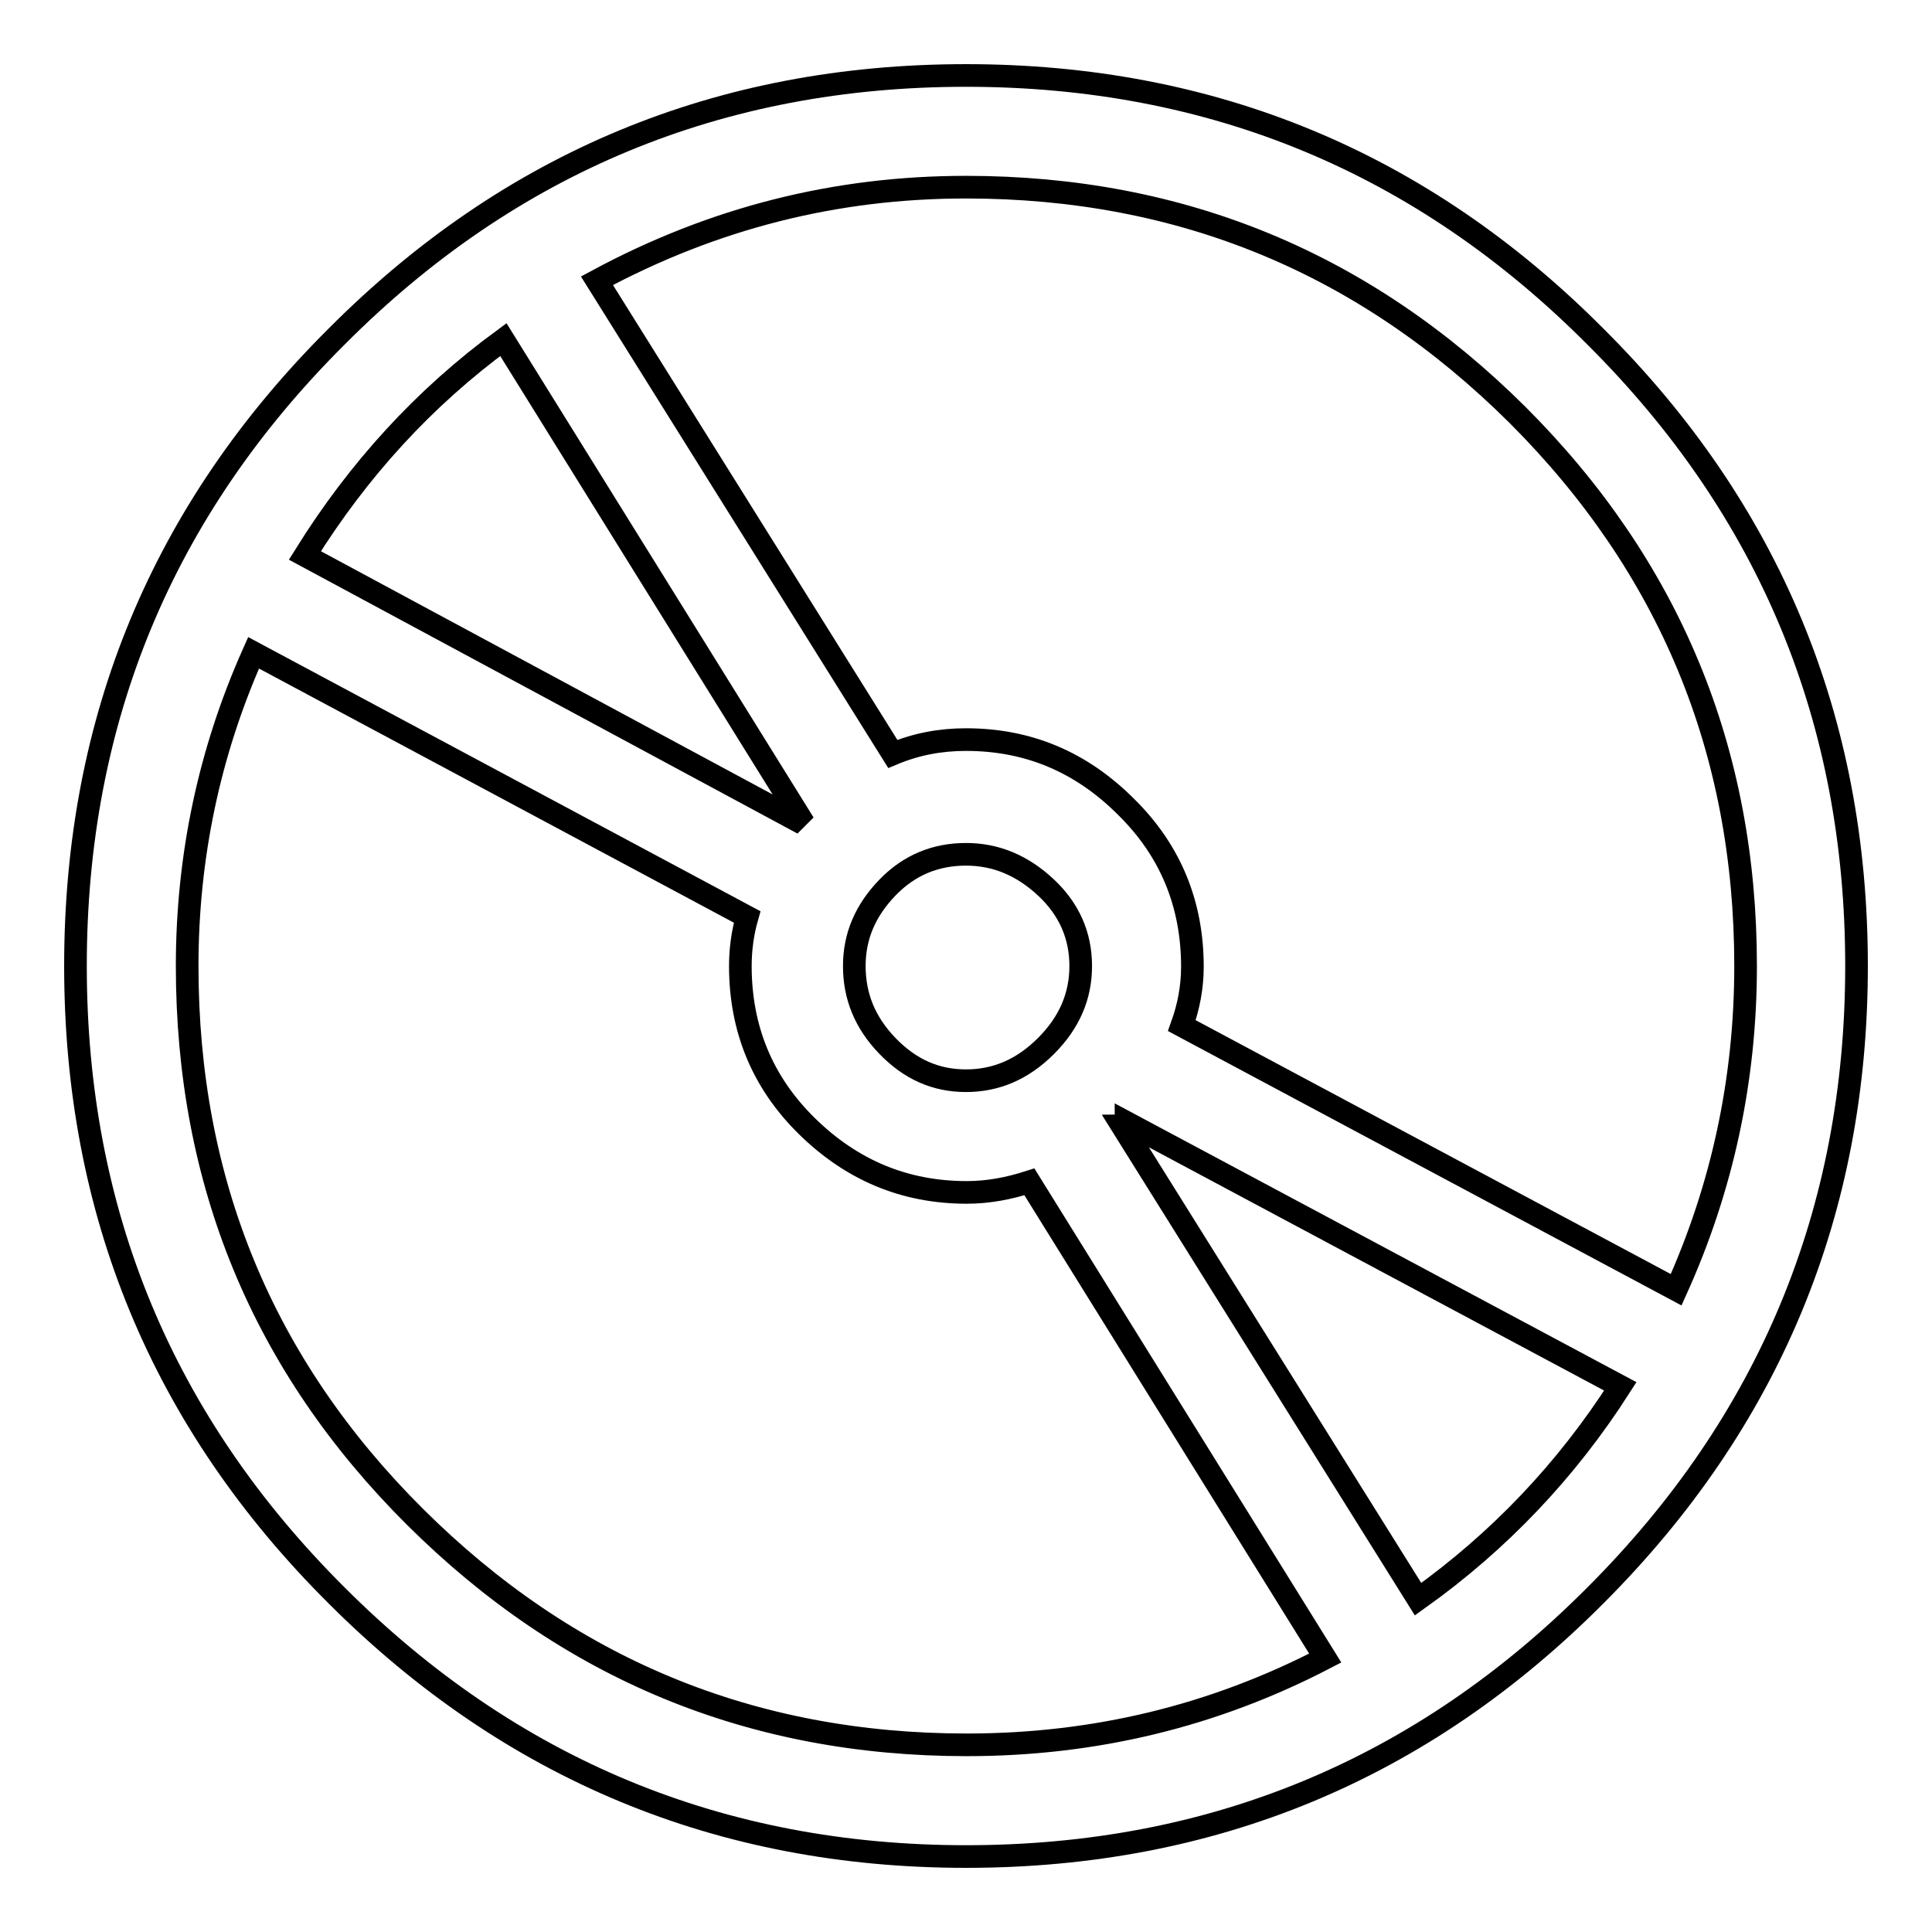
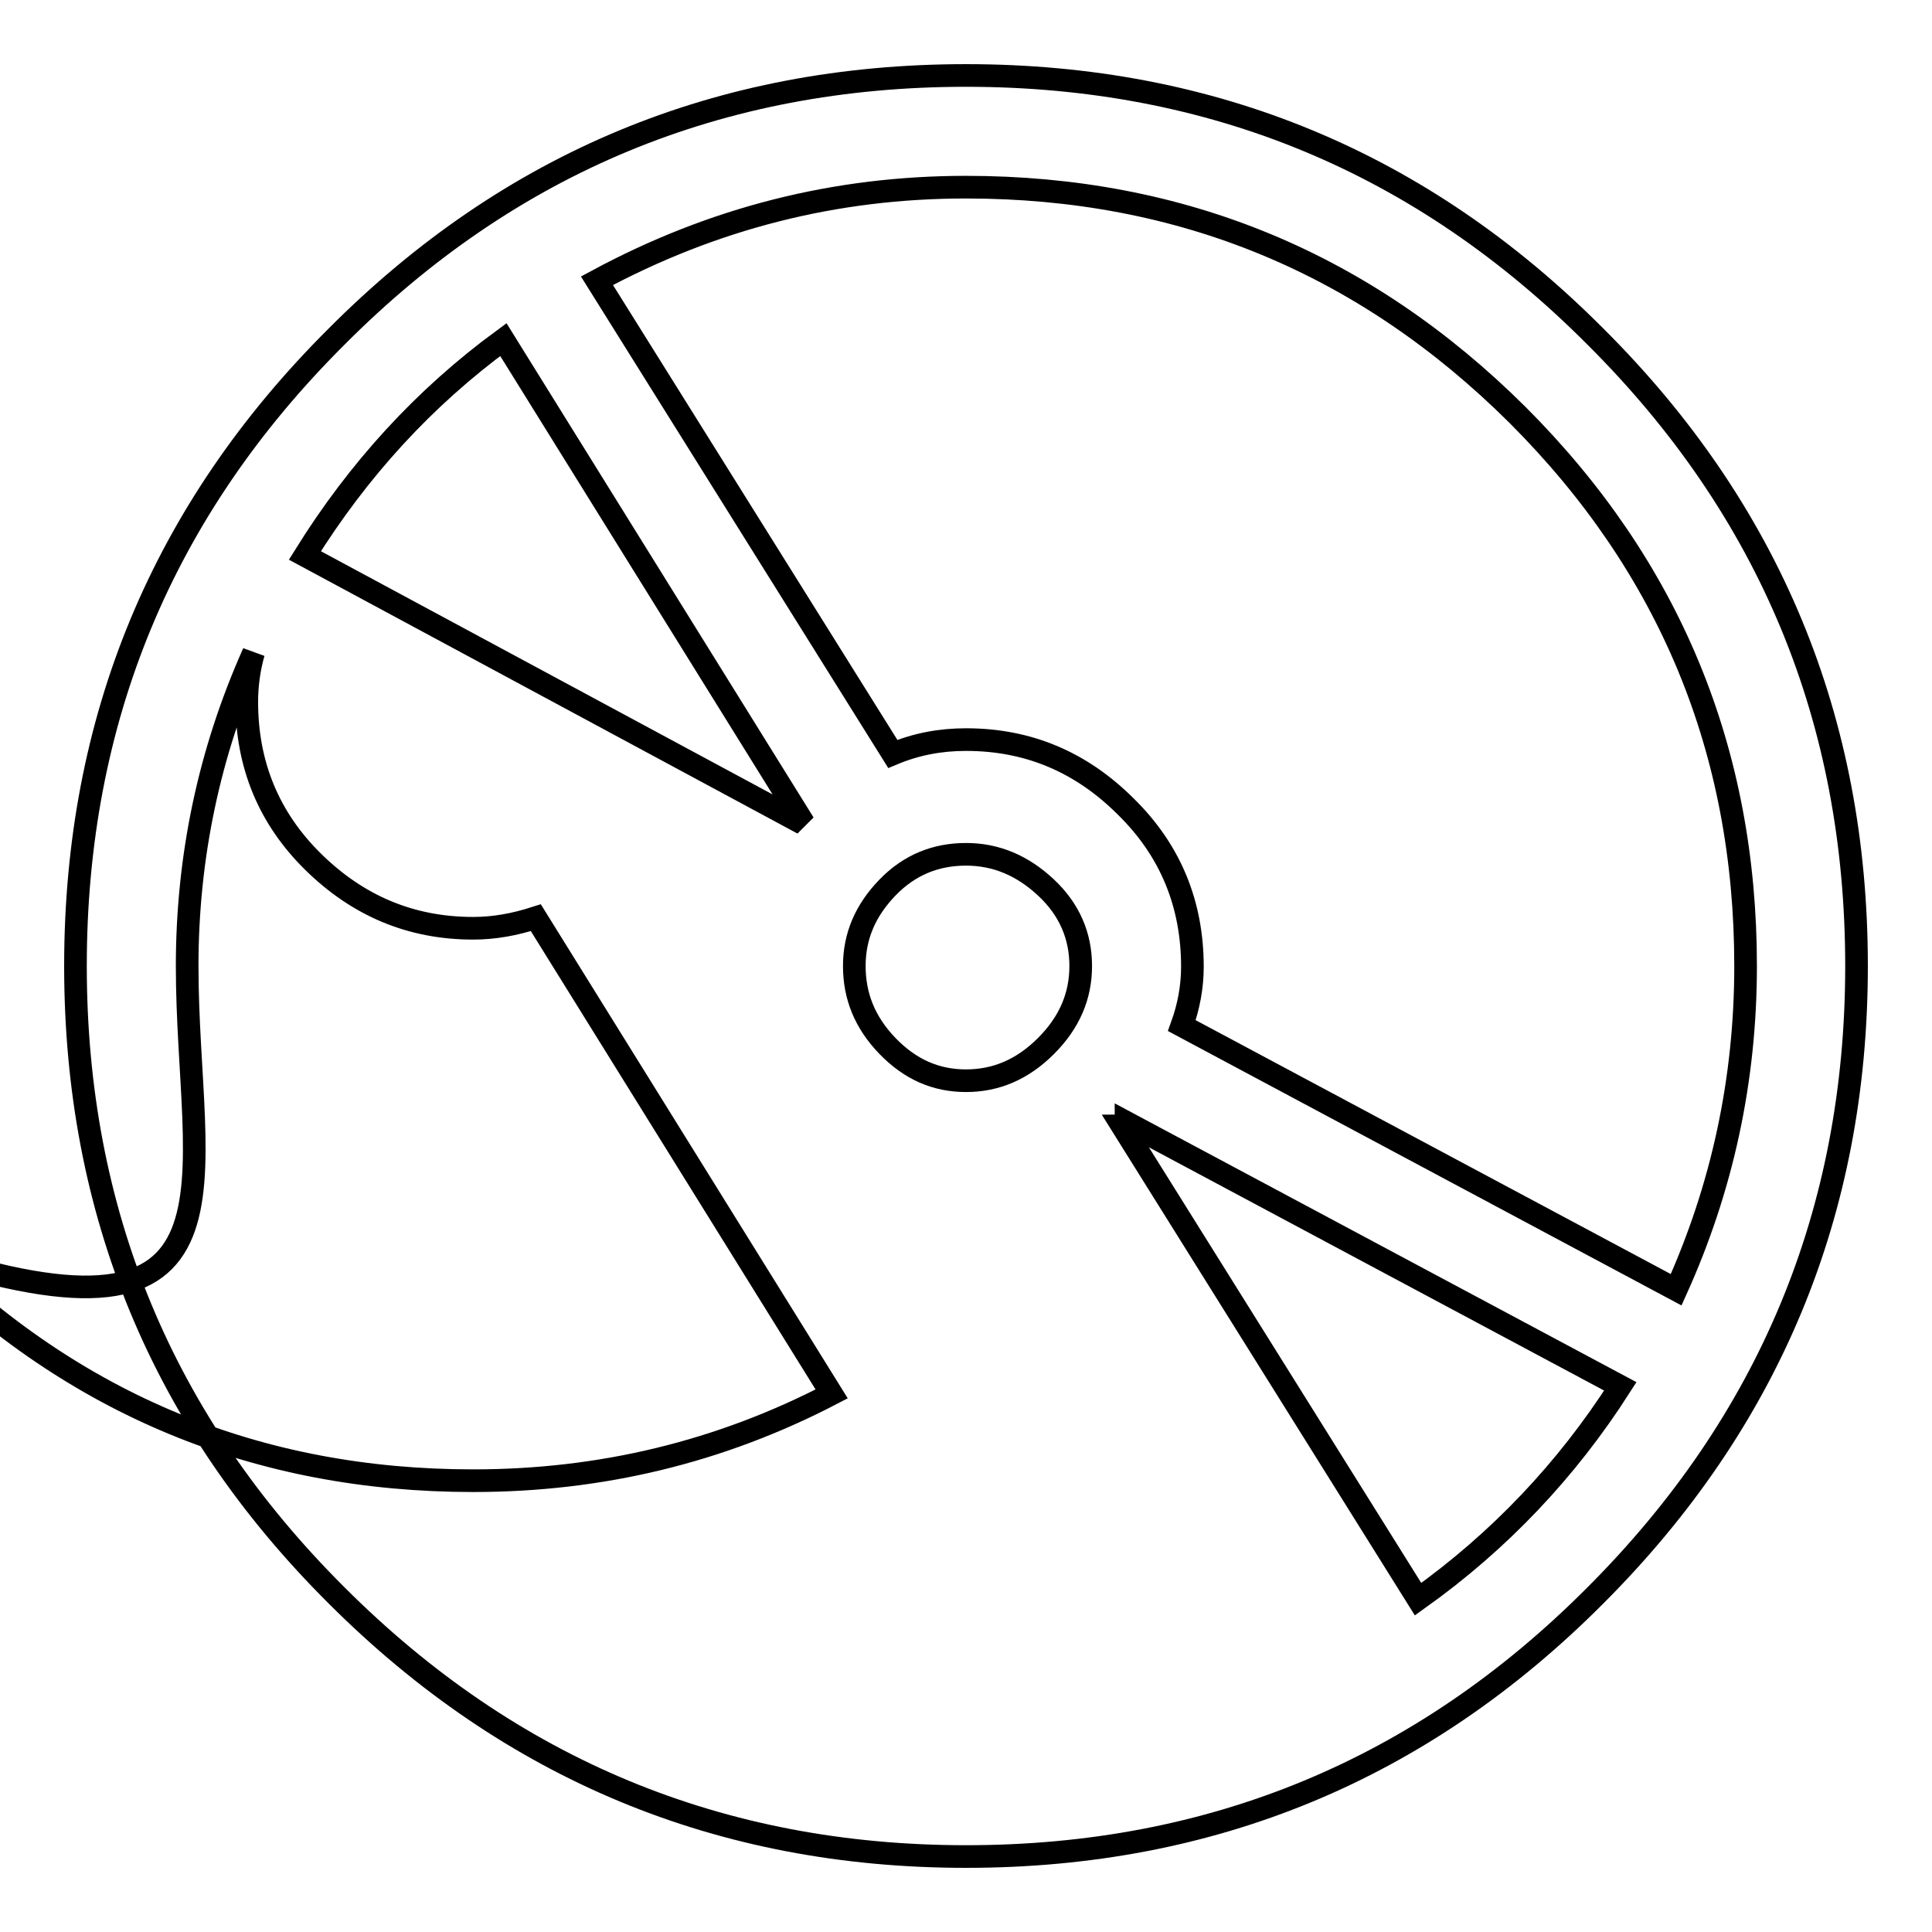
<svg xmlns="http://www.w3.org/2000/svg" version="1.1" x="0px" y="0px" viewBox="0 0 256 256" enable-background="new 0 0 256 256" xml:space="preserve">
  <g>
    <g>
      <g>
-         <path stroke-width="3" fill-opacity="0" stroke="#000000" d="M128,10c-32.6,0-60.4,11.5-83.4,34.6C21.5,67.6,10,95.4,10,128s11.5,60.4,34.6,83.4c23,23,50.8,34.6,83.4,34.6c32.6,0,60.4-11.5,83.4-34.6c23-23,34.6-50.8,34.6-83.4s-11.5-60.4-34.6-83.4C188.4,21.5,160.6,10,128,10z M231.3,128c0,15.1-3.1,29.4-9.2,42.9l-65.5-35c0.9-2.5,1.4-5.1,1.4-7.8c0-8.3-2.9-15.4-8.8-21.2C143.3,101,136.3,98,128,98c-3.4,0-6.6,0.6-9.7,1.9L79.1,37.2c15.4-8.3,31.6-12.4,48.9-12.4c28.6,0,52.9,10.1,73.1,30.2C221.2,75.1,231.3,99.4,231.3,128z M128,113.2c4,0,7.5,1.5,10.6,4.4s4.6,6.4,4.6,10.4s-1.5,7.5-4.6,10.6c-3.1,3.1-6.6,4.6-10.6,4.6s-7.4-1.5-10.4-4.6s-4.4-6.6-4.4-10.6s1.5-7.4,4.4-10.4S124,113.2,128,113.2z M66.7,45l39.2,63.1l-0.5,0.5l-65-35C47.5,62.2,56.2,52.7,66.7,45z M24.8,128c0-14.4,2.9-28.3,8.8-41.5l65.4,35c-0.6,2.1-0.9,4.3-0.9,6.5c0,8.3,2.9,15.4,8.8,21.2s12.9,8.8,21.2,8.8c2.8,0,5.5-0.5,8.3-1.4l39.2,63.1c-14.8,7.7-30.6,11.5-47.5,11.5c-28.6,0-52.9-10.1-73.1-30.2C34.8,180.9,24.8,156.6,24.8,128z M187.9,211.9l-39.2-62.7c0.3,0,0.5-0.1,0.5-0.5l65.5,35C207.6,194.8,198.7,204.2,187.9,211.9z" />
+         <path stroke-width="3" fill-opacity="0" stroke="#000000" d="M128,10c-32.6,0-60.4,11.5-83.4,34.6C21.5,67.6,10,95.4,10,128s11.5,60.4,34.6,83.4c23,23,50.8,34.6,83.4,34.6c32.6,0,60.4-11.5,83.4-34.6c23-23,34.6-50.8,34.6-83.4s-11.5-60.4-34.6-83.4C188.4,21.5,160.6,10,128,10z M231.3,128c0,15.1-3.1,29.4-9.2,42.9l-65.5-35c0.9-2.5,1.4-5.1,1.4-7.8c0-8.3-2.9-15.4-8.8-21.2C143.3,101,136.3,98,128,98c-3.4,0-6.6,0.6-9.7,1.9L79.1,37.2c15.4-8.3,31.6-12.4,48.9-12.4c28.6,0,52.9,10.1,73.1,30.2C221.2,75.1,231.3,99.4,231.3,128z M128,113.2c4,0,7.5,1.5,10.6,4.4s4.6,6.4,4.6,10.4s-1.5,7.5-4.6,10.6c-3.1,3.1-6.6,4.6-10.6,4.6s-7.4-1.5-10.4-4.6s-4.4-6.6-4.4-10.6s1.5-7.4,4.4-10.4S124,113.2,128,113.2z M66.7,45l39.2,63.1l-0.5,0.5l-65-35C47.5,62.2,56.2,52.7,66.7,45z M24.8,128c0-14.4,2.9-28.3,8.8-41.5c-0.6,2.1-0.9,4.3-0.9,6.5c0,8.3,2.9,15.4,8.8,21.2s12.9,8.8,21.2,8.8c2.8,0,5.5-0.5,8.3-1.4l39.2,63.1c-14.8,7.7-30.6,11.5-47.5,11.5c-28.6,0-52.9-10.1-73.1-30.2C34.8,180.9,24.8,156.6,24.8,128z M187.9,211.9l-39.2-62.7c0.3,0,0.5-0.1,0.5-0.5l65.5,35C207.6,194.8,198.7,204.2,187.9,211.9z" />
      </g>
    </g>
  </g>
</svg>